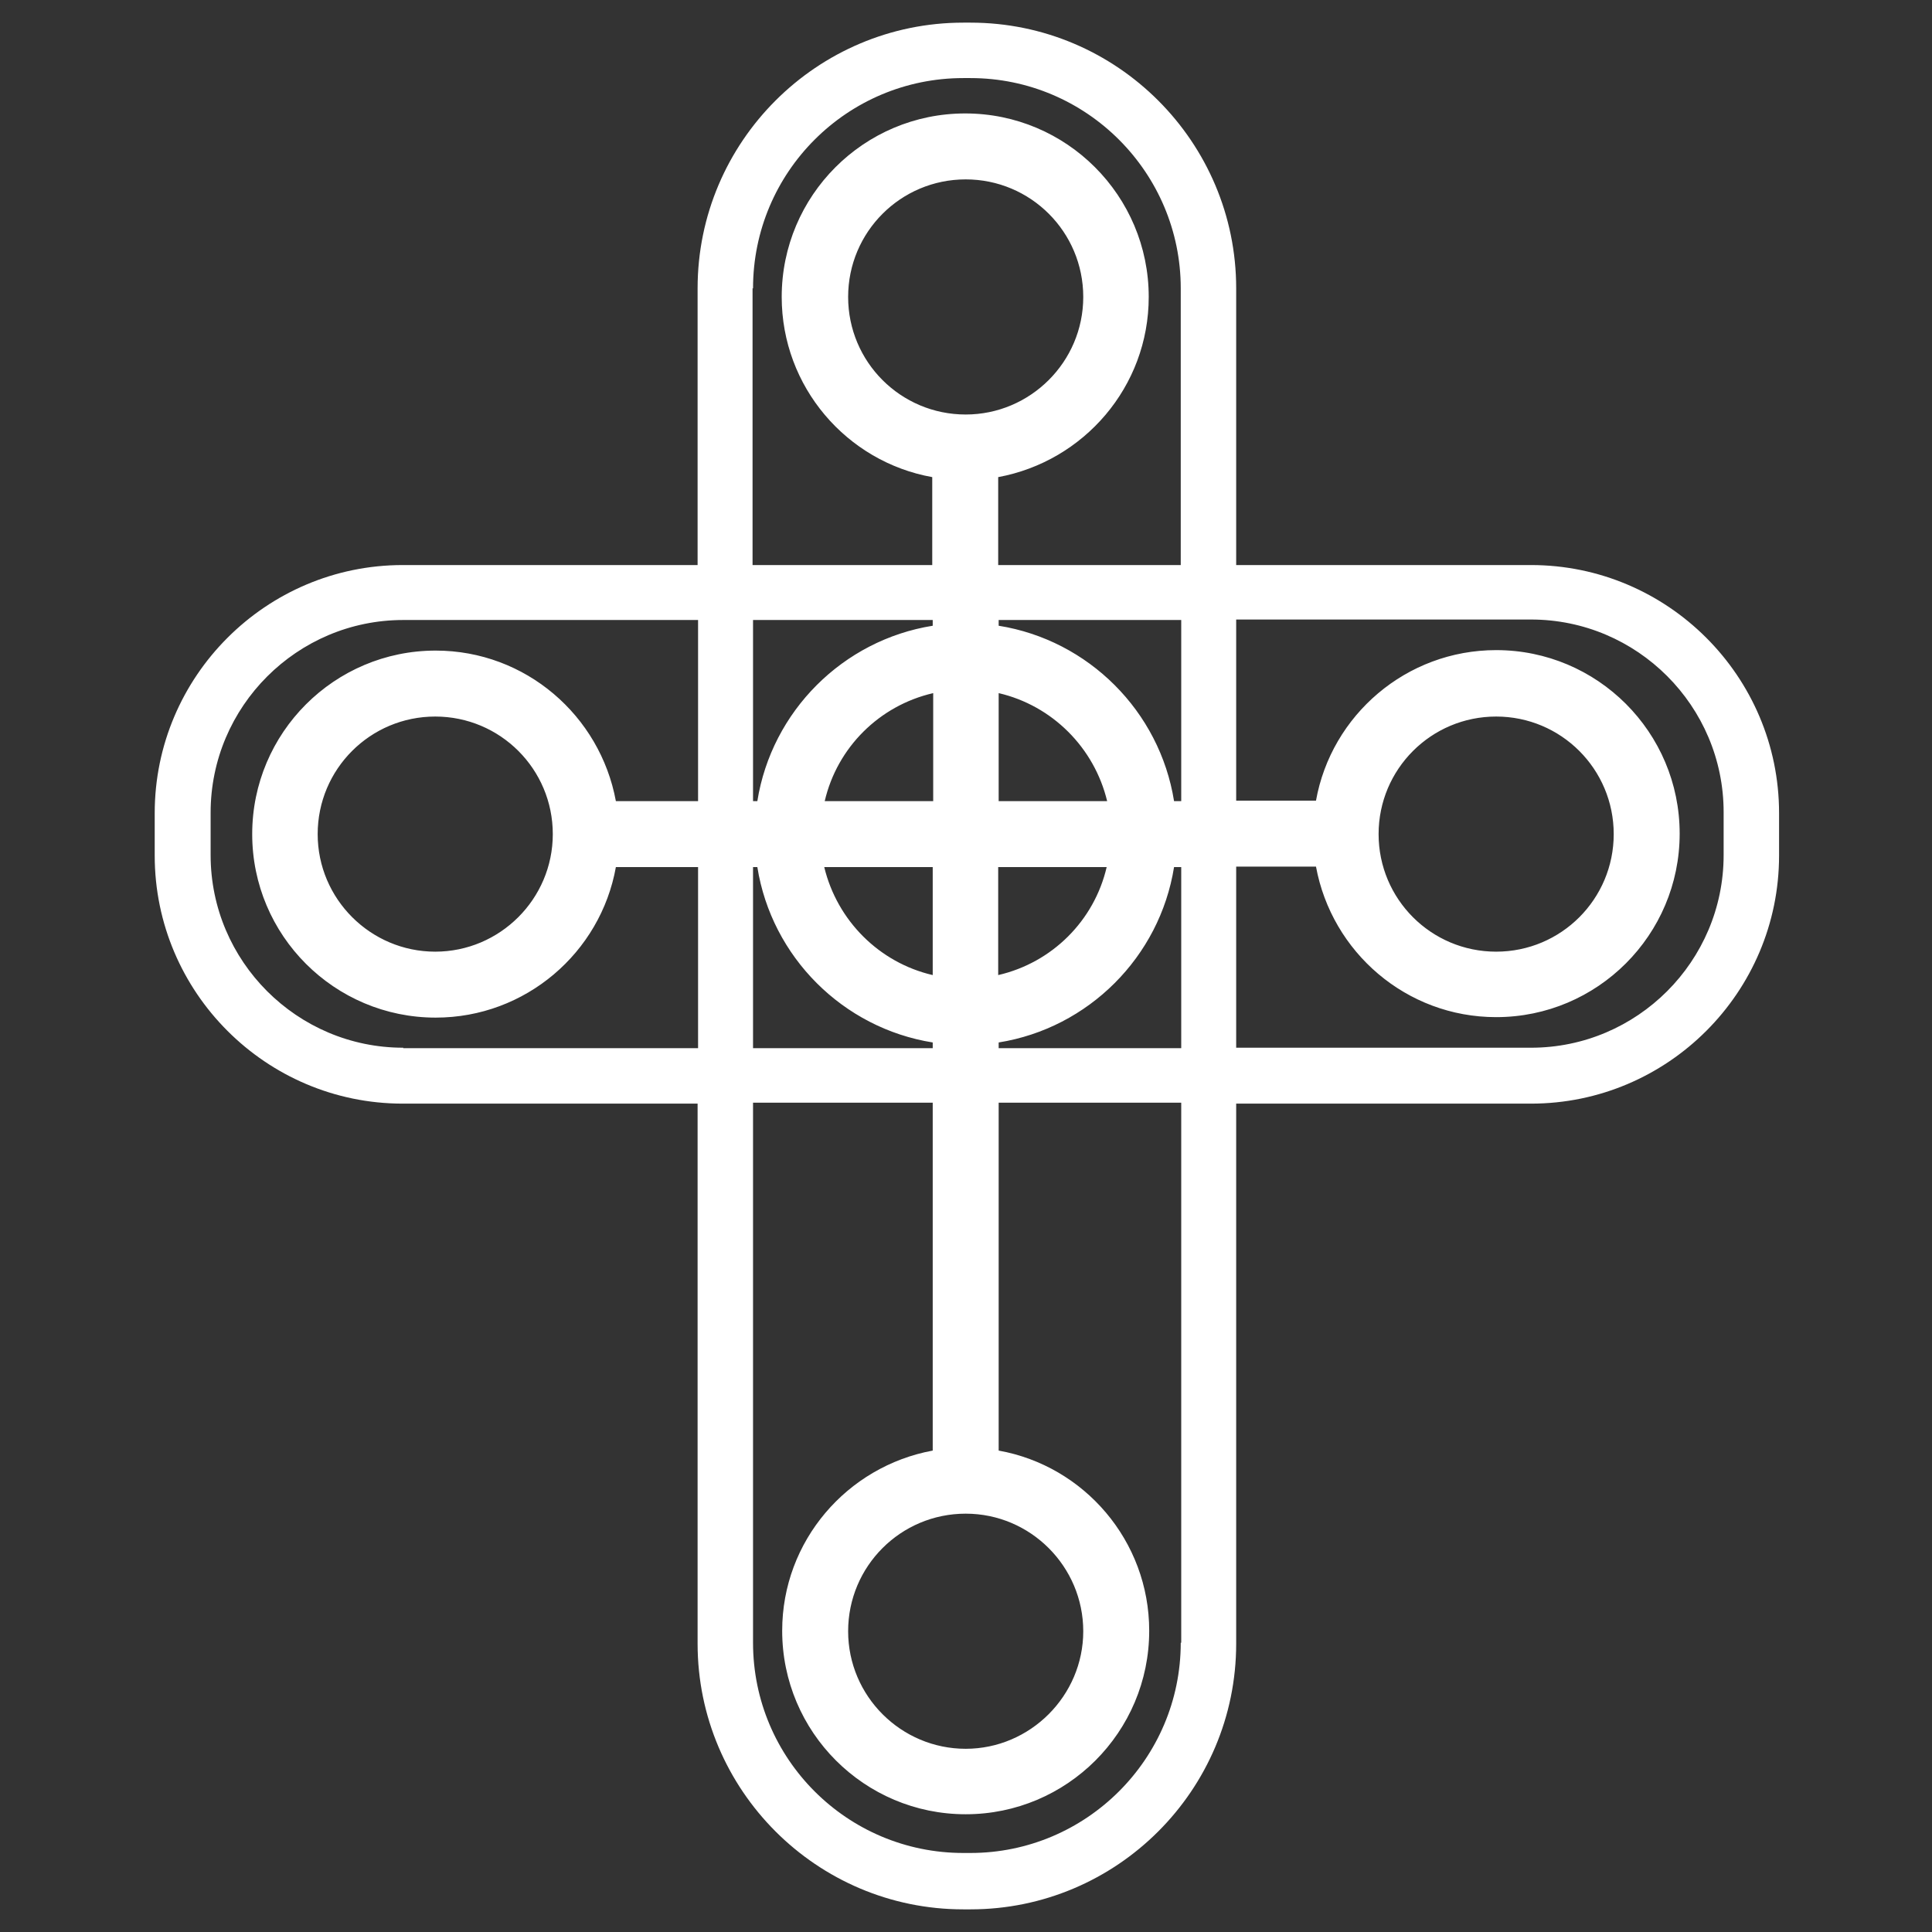
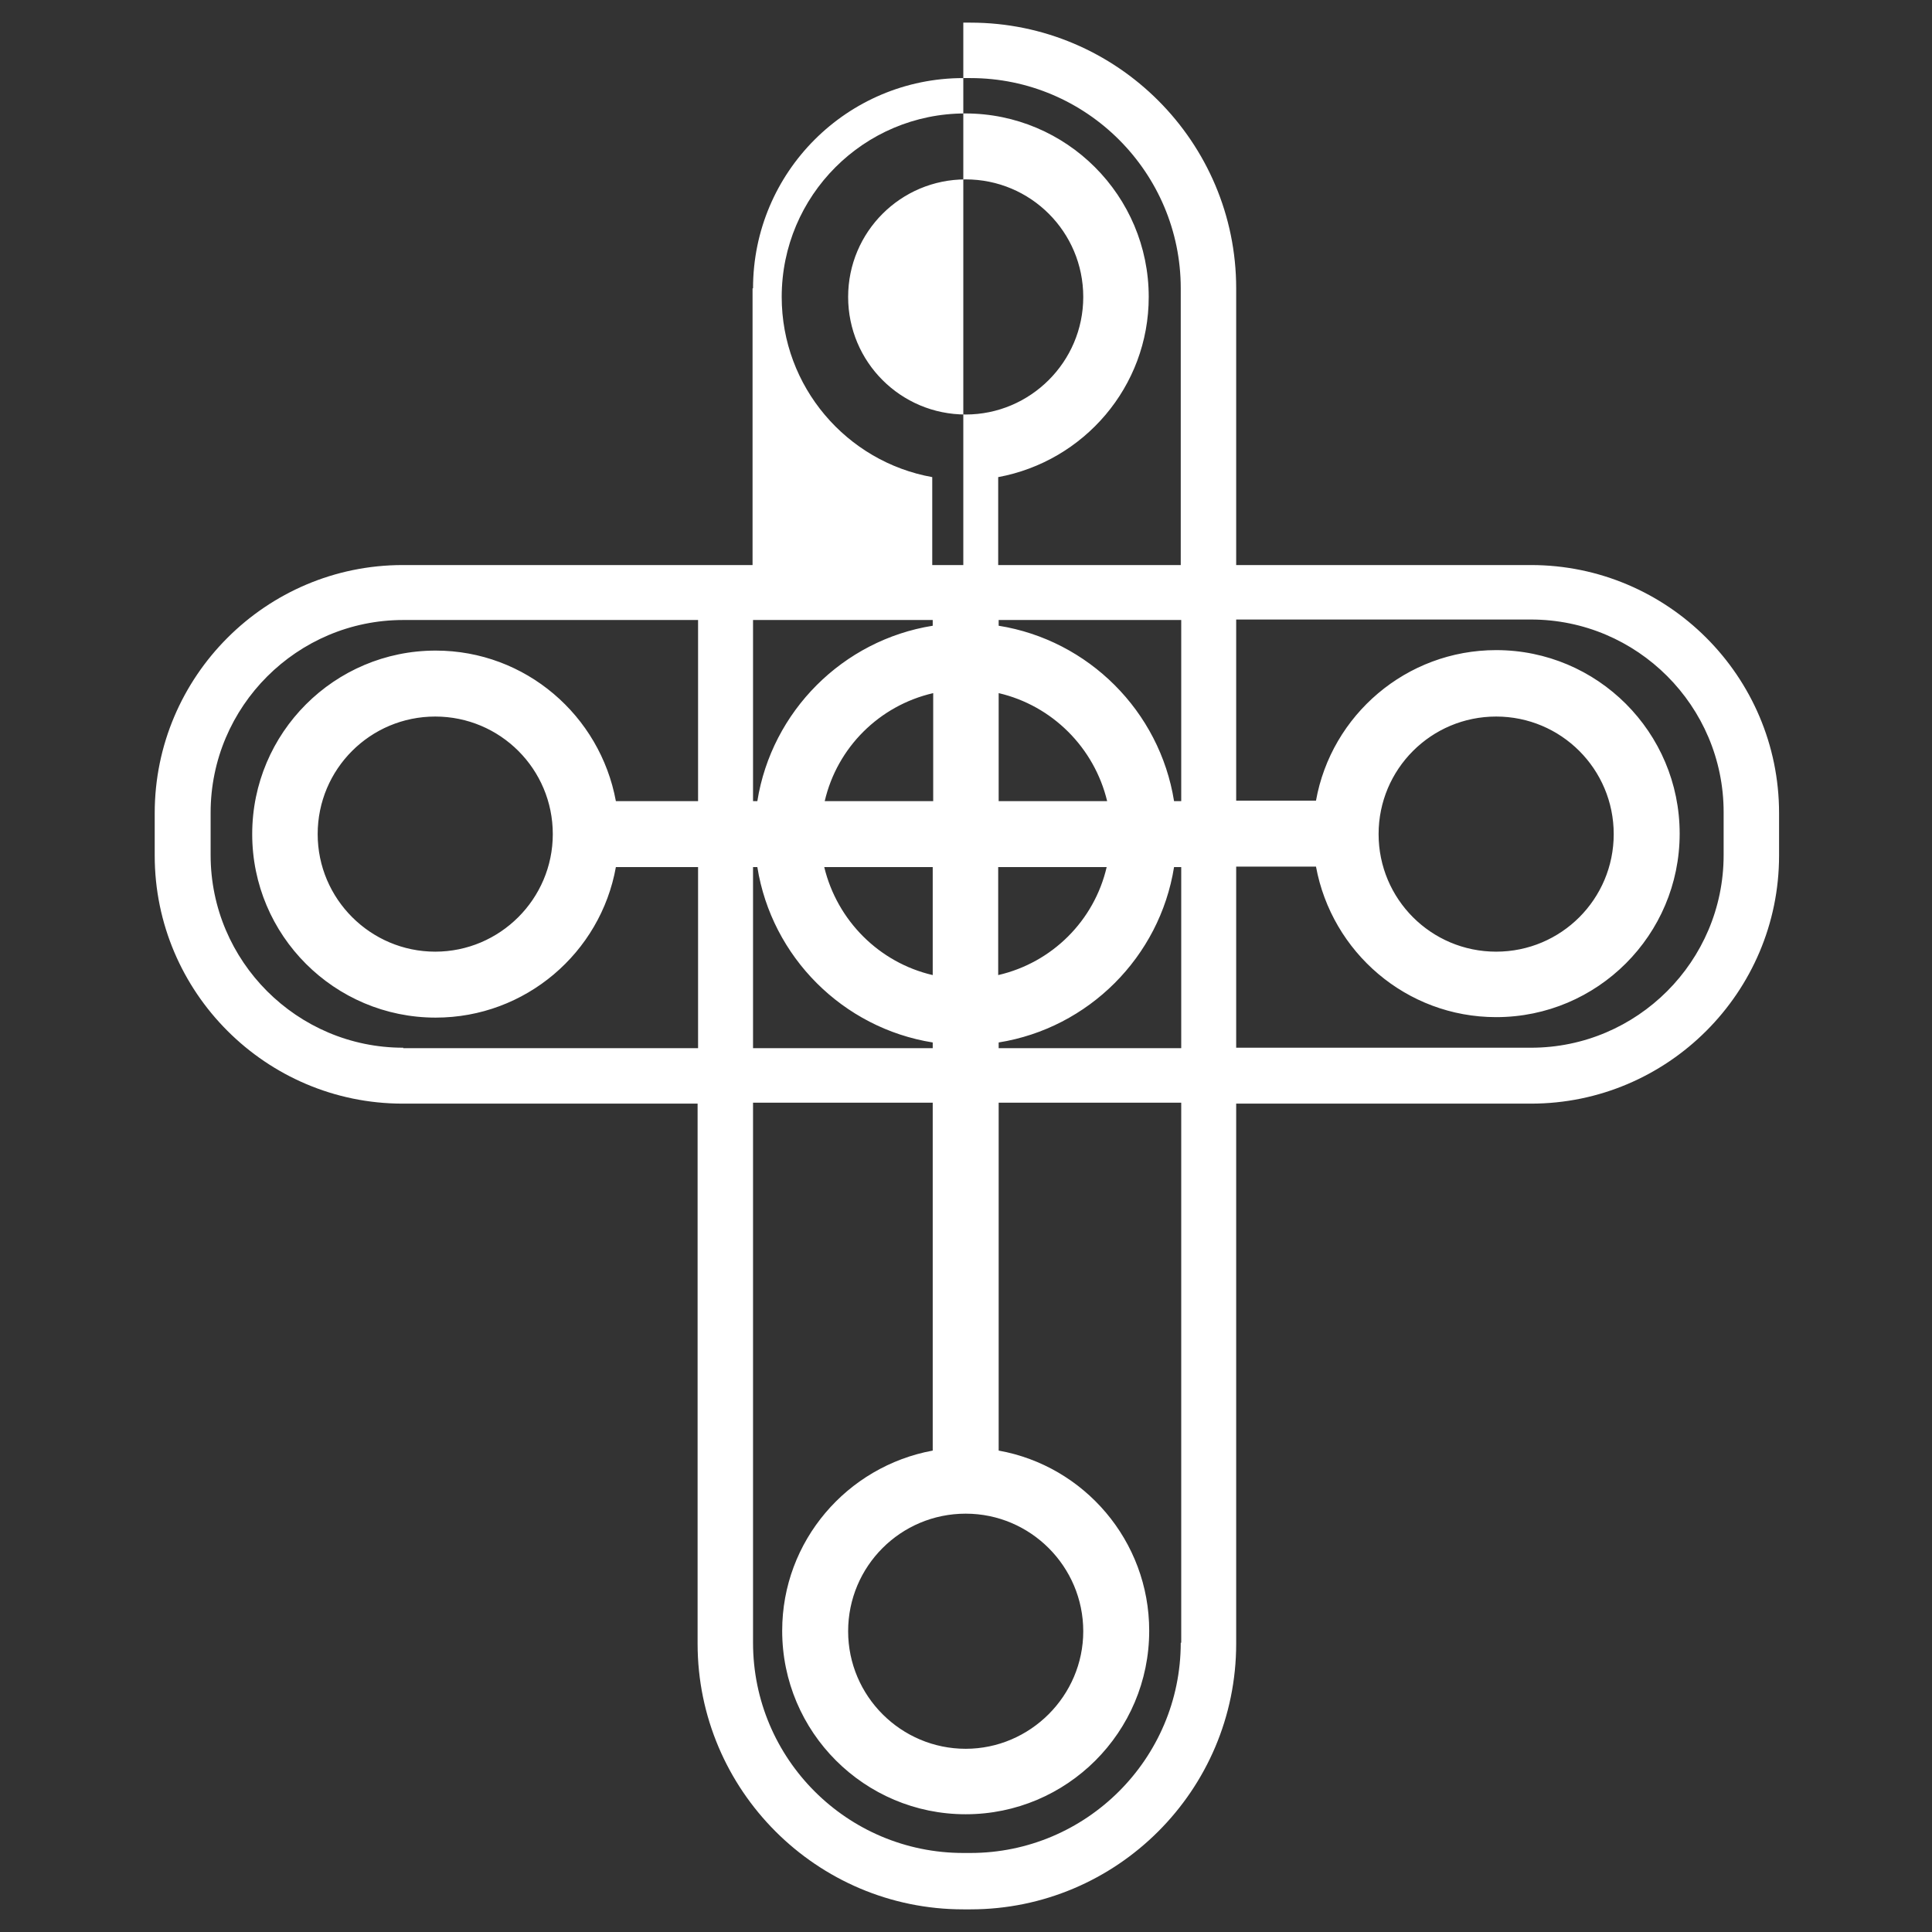
<svg xmlns="http://www.w3.org/2000/svg" width="512" height="512" viewBox="0 0 512 512" fill="none">
  <rect x="0" y="0" width="512" height="512" fill="#333333" stroke="none" />
-   <path d="M405.742 149.744H327.601V76.415C327.601 37.662 296.066 6 257.186 6H255.286C216.532 6 184.871 37.535 184.871 76.415V149.744H106.73C70.509 149.744 41 179.252 41 215.473V226.745C41 262.966 70.509 292.474 106.73 292.474H184.871V435.585C184.871 474.338 216.406 506 255.286 506H257.186C295.939 506 327.601 474.465 327.601 435.585V292.474H405.742C441.963 292.474 471.471 262.966 471.471 226.745V215.473C471.471 179.252 441.963 149.744 405.742 149.744ZM199.562 76.415C199.562 45.64 224.511 20.691 255.286 20.691H257.186C287.961 20.691 312.91 45.767 312.91 76.415V149.744H264.531V126.441C287.201 122.261 304.425 102.505 304.425 78.695C304.425 51.846 282.642 30.063 255.793 30.063C228.944 30.063 207.16 51.846 207.16 78.695C207.16 102.505 224.384 122.388 247.054 126.441V149.744H199.435V76.415H199.562ZM264.658 212.307V183.685C278.842 186.978 289.987 198.123 293.406 212.307H264.658ZM293.28 229.784C289.987 243.969 278.842 255.113 264.531 258.406V229.784H293.28ZM218.559 212.307C221.851 198.123 232.996 186.978 247.307 183.685V212.307H218.559ZM247.181 229.784V258.406C232.996 255.113 221.851 243.969 218.432 229.784H247.181ZM200.702 212.307H199.562V164.308H247.181V165.828C223.371 169.627 204.501 188.497 200.702 212.307ZM200.702 229.784C204.501 253.594 223.371 272.464 247.181 276.263V277.783H199.562V229.784H200.702ZM264.658 276.263C288.468 272.464 307.338 253.594 311.137 229.784H313.037V277.783H264.658V276.263ZM311.137 212.307C307.338 188.497 288.468 169.627 264.658 165.828V164.308H313.037V212.307H311.137ZM255.919 109.85C238.695 109.85 224.764 95.919 224.764 78.695C224.764 61.471 238.695 47.54 255.919 47.54C273.143 47.54 287.074 61.471 287.074 78.695C287.074 95.919 273.017 109.85 255.919 109.85ZM106.856 277.657C78.741 277.657 55.818 254.734 55.818 226.618V215.347C55.818 187.231 78.741 164.308 106.856 164.308H184.997V212.307H163.214C159.035 189.637 139.278 172.413 115.468 172.413C88.619 172.413 66.836 194.197 66.836 221.046C66.836 247.895 88.619 269.678 115.468 269.678C139.278 269.678 159.161 252.454 163.214 229.784H184.997V277.783H106.856V277.657ZM146.497 221.046C146.497 238.269 132.439 252.201 115.341 252.201C98.244 252.201 84.187 238.269 84.187 221.046C84.187 203.822 98.118 189.891 115.341 189.891C132.565 189.891 146.497 203.822 146.497 221.046ZM312.91 435.331C312.91 466.106 287.834 491.056 257.186 491.056H255.286C224.511 491.056 199.562 466.106 199.562 435.331V292.221H247.181V384.419C224.511 388.599 207.287 408.356 207.287 432.165C207.287 459.014 229.07 480.797 255.919 480.797C282.768 480.797 304.551 459.014 304.551 432.165C304.551 408.356 287.328 388.472 264.658 384.419V292.221H313.037V435.331H312.91ZM255.919 401.137C273.143 401.137 287.074 415.195 287.074 432.292C287.074 449.389 273.017 463.447 255.919 463.447C238.822 463.447 224.764 449.516 224.764 432.292C224.764 415.068 238.695 401.137 255.919 401.137ZM456.78 226.618C456.78 254.734 433.858 277.657 405.742 277.657H327.601V229.658H348.751C352.931 252.327 372.687 269.551 396.497 269.551C423.346 269.551 445.129 247.768 445.129 220.919C445.129 194.07 423.346 172.287 396.497 172.287C372.687 172.287 352.804 189.511 348.751 212.18H327.601V164.181H405.742C433.858 164.181 456.78 187.104 456.78 215.22V226.491V226.618ZM365.342 221.046C365.342 203.822 379.273 189.891 396.497 189.891C413.72 189.891 427.652 203.822 427.652 221.046C427.652 238.269 413.72 252.201 396.497 252.201C379.273 252.201 365.342 238.269 365.342 221.046Z" fill="white" />
+   <path d="M405.742 149.744H327.601V76.415C327.601 37.662 296.066 6 257.186 6H255.286V149.744H106.73C70.509 149.744 41 179.252 41 215.473V226.745C41 262.966 70.509 292.474 106.73 292.474H184.871V435.585C184.871 474.338 216.406 506 255.286 506H257.186C295.939 506 327.601 474.465 327.601 435.585V292.474H405.742C441.963 292.474 471.471 262.966 471.471 226.745V215.473C471.471 179.252 441.963 149.744 405.742 149.744ZM199.562 76.415C199.562 45.64 224.511 20.691 255.286 20.691H257.186C287.961 20.691 312.91 45.767 312.91 76.415V149.744H264.531V126.441C287.201 122.261 304.425 102.505 304.425 78.695C304.425 51.846 282.642 30.063 255.793 30.063C228.944 30.063 207.16 51.846 207.16 78.695C207.16 102.505 224.384 122.388 247.054 126.441V149.744H199.435V76.415H199.562ZM264.658 212.307V183.685C278.842 186.978 289.987 198.123 293.406 212.307H264.658ZM293.28 229.784C289.987 243.969 278.842 255.113 264.531 258.406V229.784H293.28ZM218.559 212.307C221.851 198.123 232.996 186.978 247.307 183.685V212.307H218.559ZM247.181 229.784V258.406C232.996 255.113 221.851 243.969 218.432 229.784H247.181ZM200.702 212.307H199.562V164.308H247.181V165.828C223.371 169.627 204.501 188.497 200.702 212.307ZM200.702 229.784C204.501 253.594 223.371 272.464 247.181 276.263V277.783H199.562V229.784H200.702ZM264.658 276.263C288.468 272.464 307.338 253.594 311.137 229.784H313.037V277.783H264.658V276.263ZM311.137 212.307C307.338 188.497 288.468 169.627 264.658 165.828V164.308H313.037V212.307H311.137ZM255.919 109.85C238.695 109.85 224.764 95.919 224.764 78.695C224.764 61.471 238.695 47.54 255.919 47.54C273.143 47.54 287.074 61.471 287.074 78.695C287.074 95.919 273.017 109.85 255.919 109.85ZM106.856 277.657C78.741 277.657 55.818 254.734 55.818 226.618V215.347C55.818 187.231 78.741 164.308 106.856 164.308H184.997V212.307H163.214C159.035 189.637 139.278 172.413 115.468 172.413C88.619 172.413 66.836 194.197 66.836 221.046C66.836 247.895 88.619 269.678 115.468 269.678C139.278 269.678 159.161 252.454 163.214 229.784H184.997V277.783H106.856V277.657ZM146.497 221.046C146.497 238.269 132.439 252.201 115.341 252.201C98.244 252.201 84.187 238.269 84.187 221.046C84.187 203.822 98.118 189.891 115.341 189.891C132.565 189.891 146.497 203.822 146.497 221.046ZM312.91 435.331C312.91 466.106 287.834 491.056 257.186 491.056H255.286C224.511 491.056 199.562 466.106 199.562 435.331V292.221H247.181V384.419C224.511 388.599 207.287 408.356 207.287 432.165C207.287 459.014 229.07 480.797 255.919 480.797C282.768 480.797 304.551 459.014 304.551 432.165C304.551 408.356 287.328 388.472 264.658 384.419V292.221H313.037V435.331H312.91ZM255.919 401.137C273.143 401.137 287.074 415.195 287.074 432.292C287.074 449.389 273.017 463.447 255.919 463.447C238.822 463.447 224.764 449.516 224.764 432.292C224.764 415.068 238.695 401.137 255.919 401.137ZM456.78 226.618C456.78 254.734 433.858 277.657 405.742 277.657H327.601V229.658H348.751C352.931 252.327 372.687 269.551 396.497 269.551C423.346 269.551 445.129 247.768 445.129 220.919C445.129 194.07 423.346 172.287 396.497 172.287C372.687 172.287 352.804 189.511 348.751 212.18H327.601V164.181H405.742C433.858 164.181 456.78 187.104 456.78 215.22V226.491V226.618ZM365.342 221.046C365.342 203.822 379.273 189.891 396.497 189.891C413.72 189.891 427.652 203.822 427.652 221.046C427.652 238.269 413.72 252.201 396.497 252.201C379.273 252.201 365.342 238.269 365.342 221.046Z" fill="white" />
</svg>